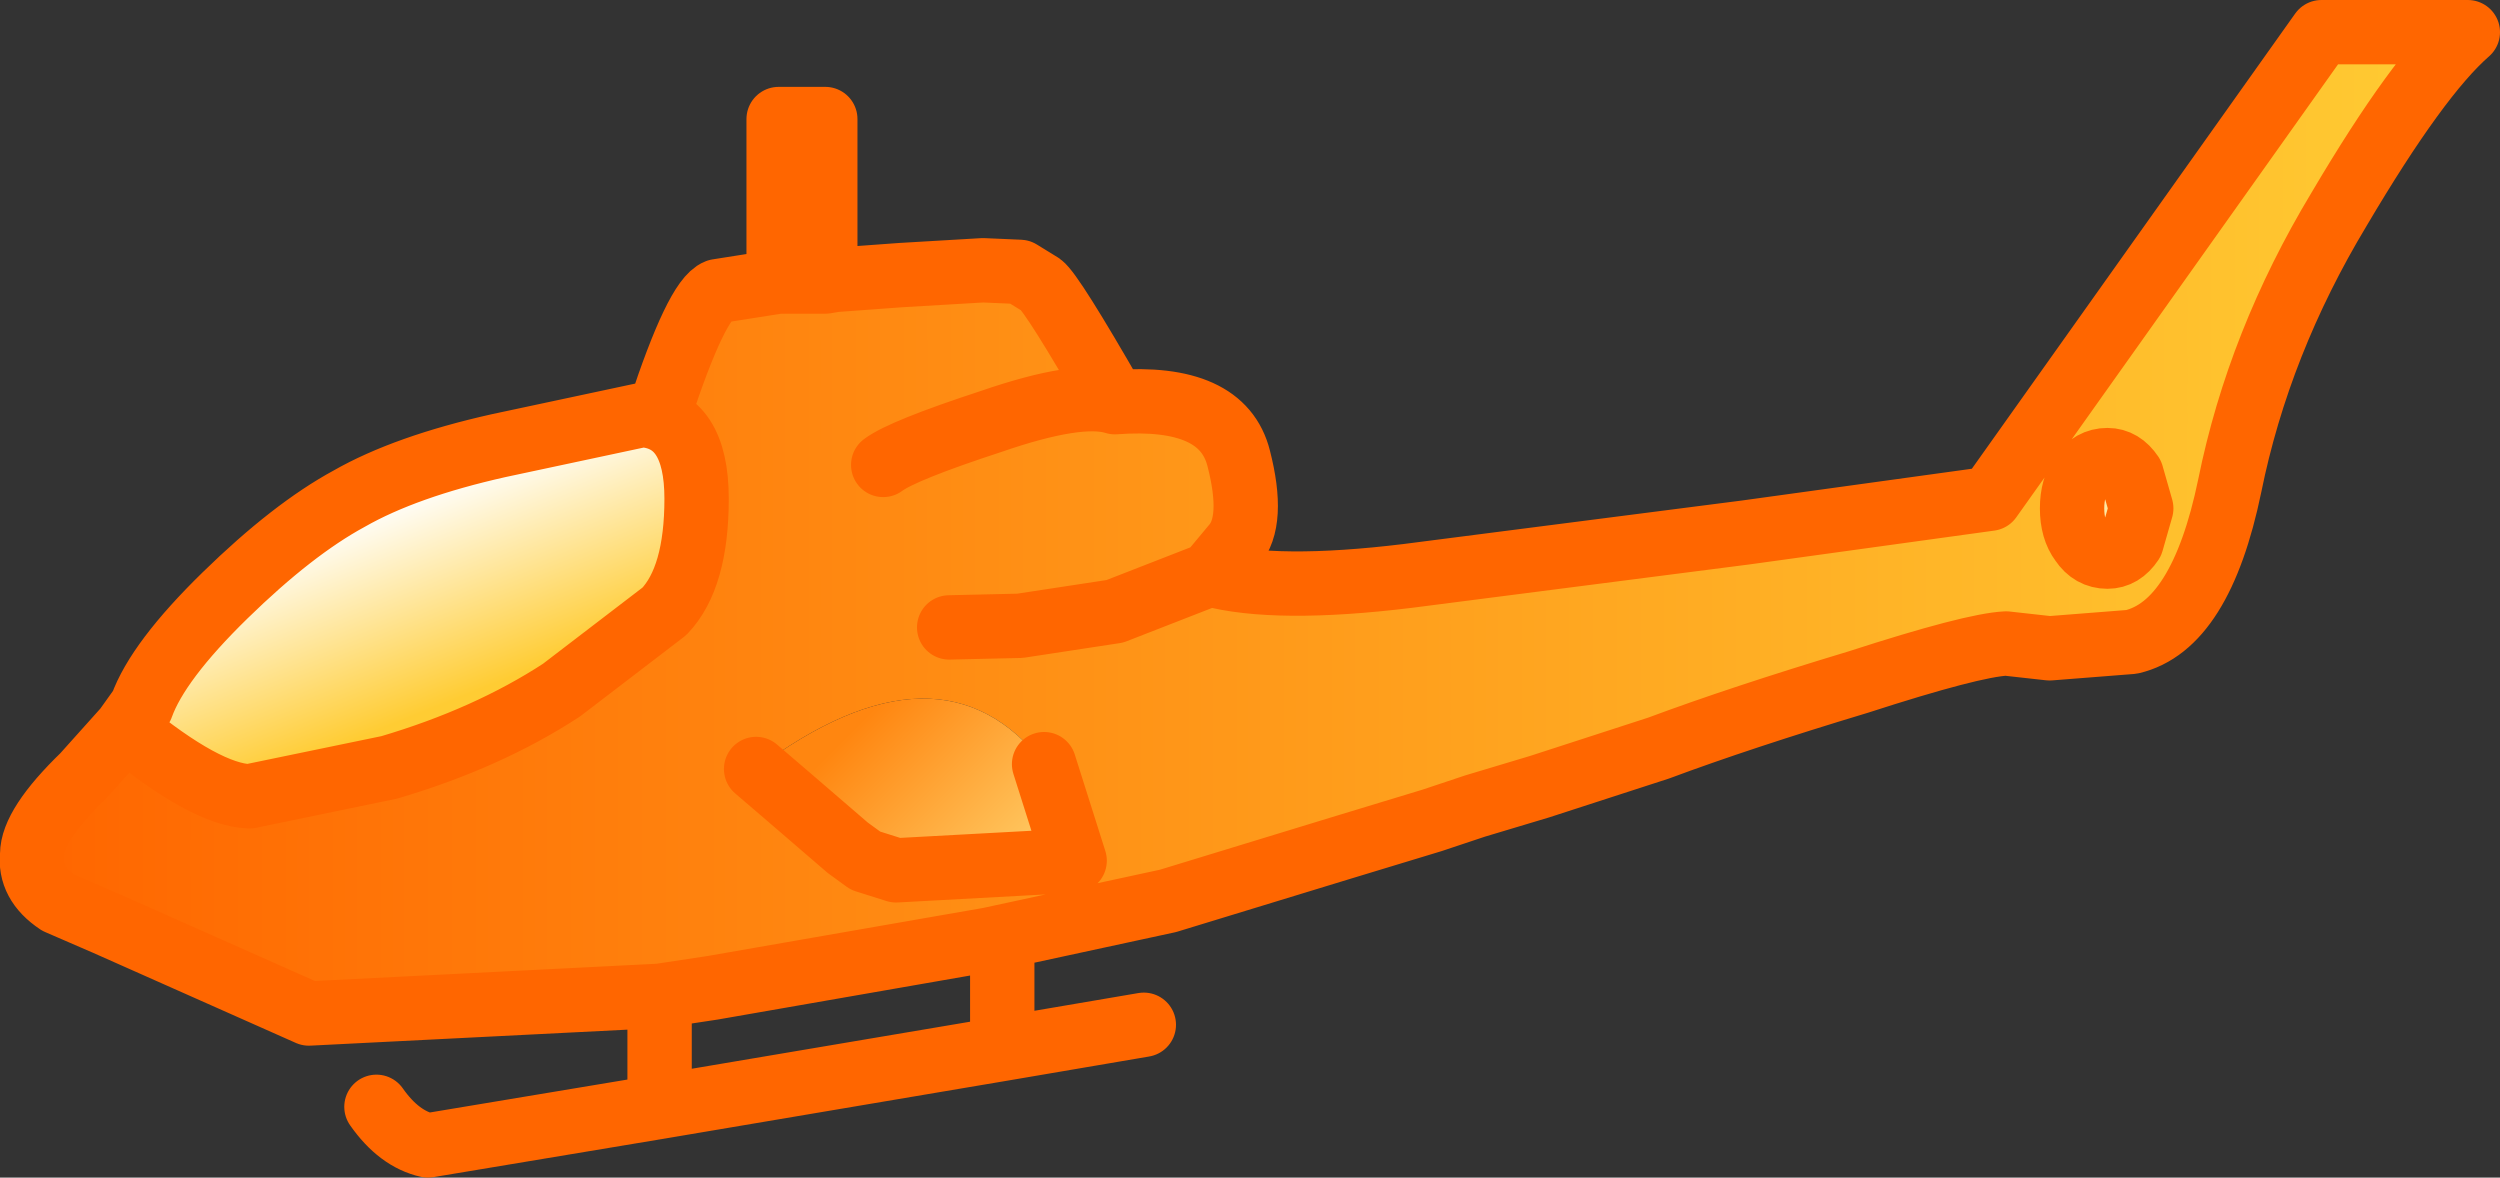
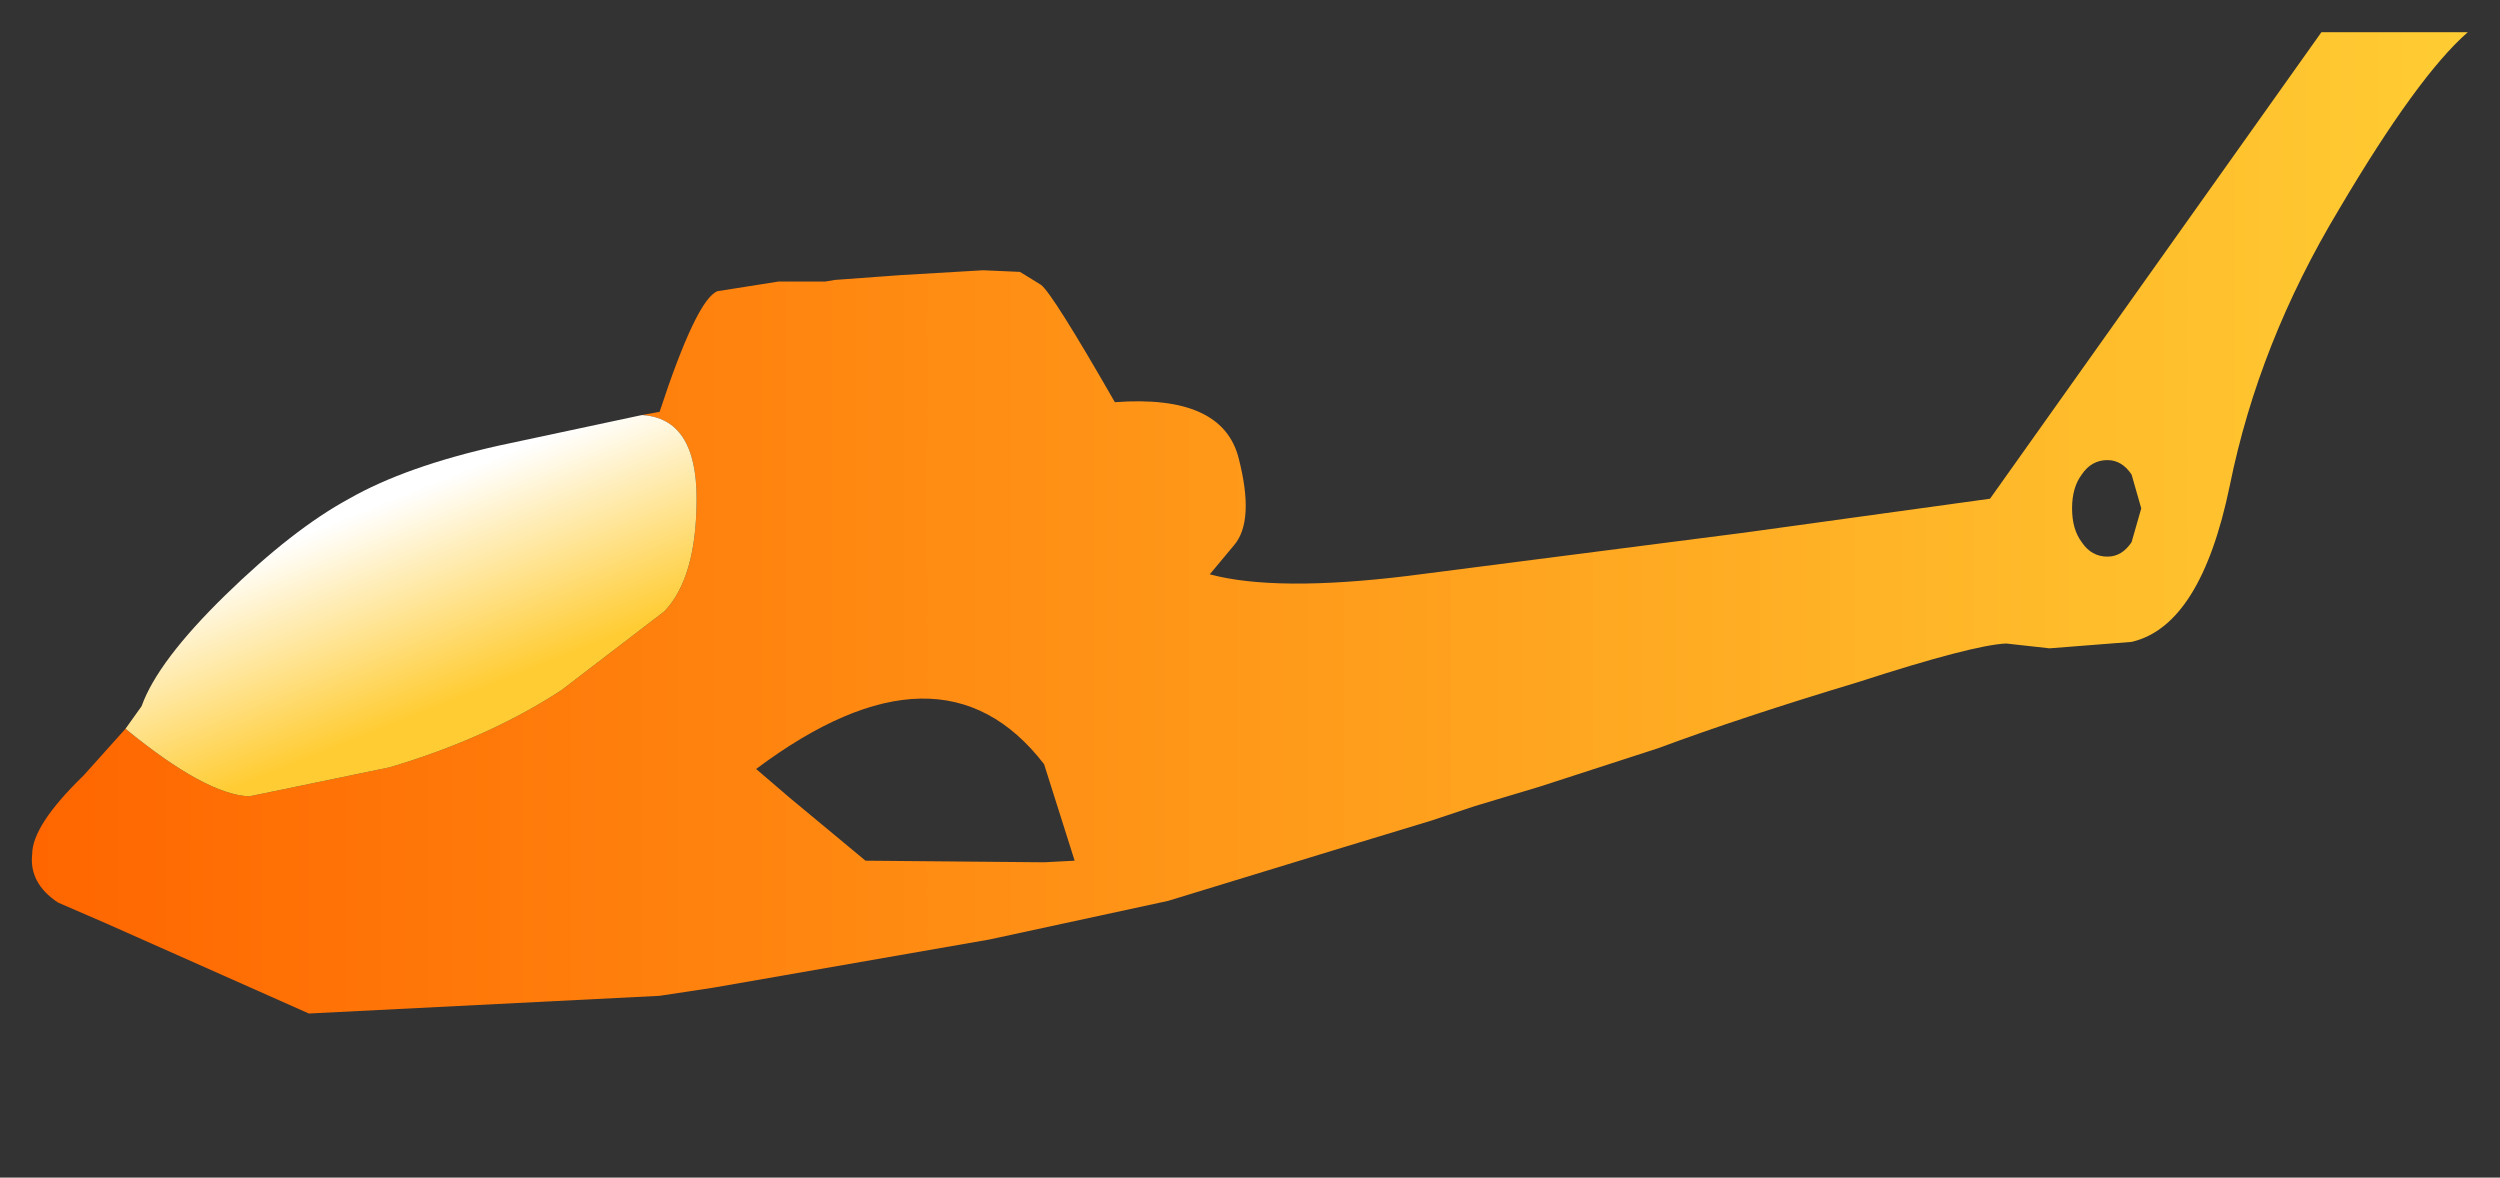
<svg xmlns="http://www.w3.org/2000/svg" height="36.6px" width="77.7px">
  <rect width="100%" height="100%" fill="#333333" stroke="none" />
  <g transform="matrix(1.0, 0.0, 0.0, 1.0, 0.95, 1.0)">
    <path d="M24.7 7.75 L25.0 7.7 27.05 7.55 29.6 7.4 30.75 7.45 31.4 7.85 Q31.75 8.1 33.7 11.5 37.05 11.25 37.55 13.25 38.05 15.2 37.4 15.95 L36.65 16.85 Q38.7 17.4 42.8 16.9 L53.3 15.55 60.9 14.5 71.2 0.0 75.75 0.0 Q74.2 1.35 71.75 5.5 69.25 9.65 68.35 14.1 67.45 18.45 65.3 18.95 L62.75 19.15 61.4 19.0 Q60.35 19.05 56.8 20.2 53.15 21.3 50.6 22.25 L46.9 23.45 44.9 24.05 43.55 24.5 40.75 25.35 35.35 27.0 29.8 28.2 21.2 29.7 19.55 29.95 8.65 30.5 2.35 27.7 0.85 27.05 Q-0.05 26.45 0.05 25.55 0.05 24.65 1.65 23.1 L2.95 21.65 Q5.45 23.7 6.8 23.75 L11.15 22.85 Q14.2 21.95 16.5 20.45 L19.7 18.0 Q20.7 16.95 20.7 14.5 20.7 12.0 19.0 11.9 L19.55 11.8 Q20.7 8.3 21.35 8.05 L23.25 7.75 24.7 7.75 M33.7 11.5 Q32.6 11.15 29.85 12.1 27.1 13.0 26.5 13.45 27.1 13.0 29.85 12.1 32.6 11.15 33.7 11.5 M28.55 18.5 L30.75 18.45 33.7 18.0 36.65 16.85 33.7 18.0 30.75 18.45 28.55 18.5 M65.3 13.75 Q65.0 13.3 64.55 13.3 64.05 13.3 63.75 13.75 63.45 14.15 63.45 14.8 63.45 15.45 63.75 15.85 64.05 16.3 64.55 16.3 65.0 16.3 65.3 15.85 L65.6 14.8 65.3 13.75 M23.6 23.8 L25.4 25.35 25.95 25.75 26.9 26.05 31.5 25.8 26.9 26.05 25.95 25.75 25.4 25.35 23.6 23.8 25.95 25.75 31.5 25.8 32.45 25.75 31.5 22.75 Q28.3 18.6 22.55 22.9 L23.6 23.8" fill="url(#gradient0)" fill-rule="evenodd" stroke="none" />
-     <path d="M65.3 13.75 L65.6 14.8 65.3 15.85 Q65.0 16.3 64.55 16.3 64.05 16.3 63.75 15.85 63.45 15.45 63.45 14.8 63.45 14.15 63.75 13.75 64.05 13.3 64.55 13.3 65.0 13.3 65.3 13.75" fill="url(#gradient1)" fill-rule="evenodd" stroke="none" />
-     <path d="M23.25 7.75 L23.25 2.7 24.7 2.7 24.7 7.75 23.25 7.75" fill="#ffcc33" fill-rule="evenodd" stroke="none" />
    <path d="M19.0 11.9 Q20.7 12.0 20.7 14.5 20.7 16.95 19.7 18.0 L16.5 20.45 Q14.2 21.95 11.15 22.85 L6.8 23.75 Q5.45 23.7 2.95 21.65 L3.45 20.95 Q3.95 19.55 6.05 17.5 8.15 15.45 9.9 14.5 11.65 13.5 14.55 12.85 L19.0 11.9" fill="url(#gradient2)" fill-rule="evenodd" stroke="none" />
-     <path d="M23.6 23.8 L22.55 22.9 Q28.3 18.6 31.5 22.75 L32.45 25.75 31.5 25.8 25.95 25.75 23.6 23.8" fill="url(#gradient3)" fill-rule="evenodd" stroke="none" />
-     <path d="M24.7 7.75 L25.0 7.7 27.05 7.55 29.6 7.4 30.75 7.45 31.4 7.85 Q31.75 8.1 33.7 11.5 37.05 11.25 37.55 13.25 38.05 15.2 37.4 15.95 L36.65 16.85 Q38.7 17.4 42.8 16.9 L53.3 15.55 60.9 14.5 71.2 0.0 75.75 0.0 Q74.2 1.35 71.75 5.5 69.25 9.65 68.35 14.1 67.45 18.45 65.3 18.95 L62.75 19.15 61.4 19.0 Q60.35 19.05 56.8 20.2 53.15 21.3 50.6 22.25 L46.9 23.45 44.9 24.05 43.55 24.5 40.75 25.35 35.35 27.0 29.8 28.2 21.2 29.7 19.55 29.95 19.55 33.4 30.2 31.6 30.2 28.45 M36.65 16.85 L33.7 18.0 30.75 18.45 28.55 18.5 M26.5 13.45 Q27.1 13.0 29.85 12.1 32.6 11.15 33.7 11.5 M65.3 13.75 L65.6 14.8 65.3 15.85 Q65.0 16.3 64.55 16.3 64.05 16.3 63.75 15.85 63.45 15.45 63.45 14.8 63.45 14.15 63.75 13.75 64.05 13.3 64.55 13.3 65.0 13.3 65.3 13.75 M23.25 7.75 L23.25 2.7 24.7 2.7 24.7 7.75 23.25 7.75 21.35 8.05 Q20.7 8.3 19.55 11.8 L19.0 11.9 Q20.7 12.0 20.7 14.5 20.7 16.95 19.7 18.0 L16.5 20.45 Q14.2 21.95 11.15 22.85 L6.8 23.75 Q5.45 23.7 2.95 21.65 L1.65 23.1 Q0.05 24.65 0.05 25.55 -0.05 26.45 0.85 27.05 L2.35 27.7 8.65 30.5 19.55 29.95 M2.95 21.65 L3.45 20.95 Q3.95 19.55 6.05 17.5 8.15 15.45 9.9 14.5 11.65 13.5 14.55 12.85 L19.0 11.9 M31.5 25.8 L26.9 26.05 25.95 25.75 25.4 25.35 23.6 23.8 22.55 22.9 M31.5 22.75 L32.45 25.75 31.5 25.8 M19.55 33.4 L12.35 34.6 Q11.45 34.4 10.75 33.4 M34.6 30.85 L30.2 31.6" fill="none" stroke="#ff6600" stroke-linecap="round" stroke-linejoin="round" stroke-width="2.0" />
  </g>
  <defs>
    <linearGradient gradientTransform="matrix(0.046, 0.0, 0.0, 0.019, 37.85, 15.2)" gradientUnits="userSpaceOnUse" id="gradient0" spreadMethod="pad" x1="-819.2" x2="819.2">
      <stop offset="0.0" stop-color="#ff6600" />
      <stop offset="1.0" stop-color="#ffcc33" />
    </linearGradient>
    <linearGradient gradientTransform="matrix(0.001, 0.0, 0.0, 0.002, 64.55, 14.8)" gradientUnits="userSpaceOnUse" id="gradient1" spreadMethod="pad" x1="-819.2" x2="819.2">
      <stop offset="0.0" stop-color="#ffffff" />
      <stop offset="1.0" stop-color="#ffcc33" />
    </linearGradient>
    <linearGradient gradientTransform="matrix(7.0E-4, 0.004, -0.005, 0.002, 11.8, 17.8)" gradientUnits="userSpaceOnUse" id="gradient2" spreadMethod="pad" x1="-819.2" x2="819.2">
      <stop offset="0.0" stop-color="#ffffff" />
      <stop offset="1.0" stop-color="#ffcc33" />
    </linearGradient>
    <linearGradient gradientTransform="matrix(0.002, 0.004, -0.002, 0.002, 28.45, 23.7)" gradientUnits="userSpaceOnUse" id="gradient3" spreadMethod="pad" x1="-819.2" x2="819.2">
      <stop offset="0.0" stop-color="#ff8610" />
      <stop offset="1.0" stop-color="#ffcc66" />
    </linearGradient>
  </defs>
</svg>